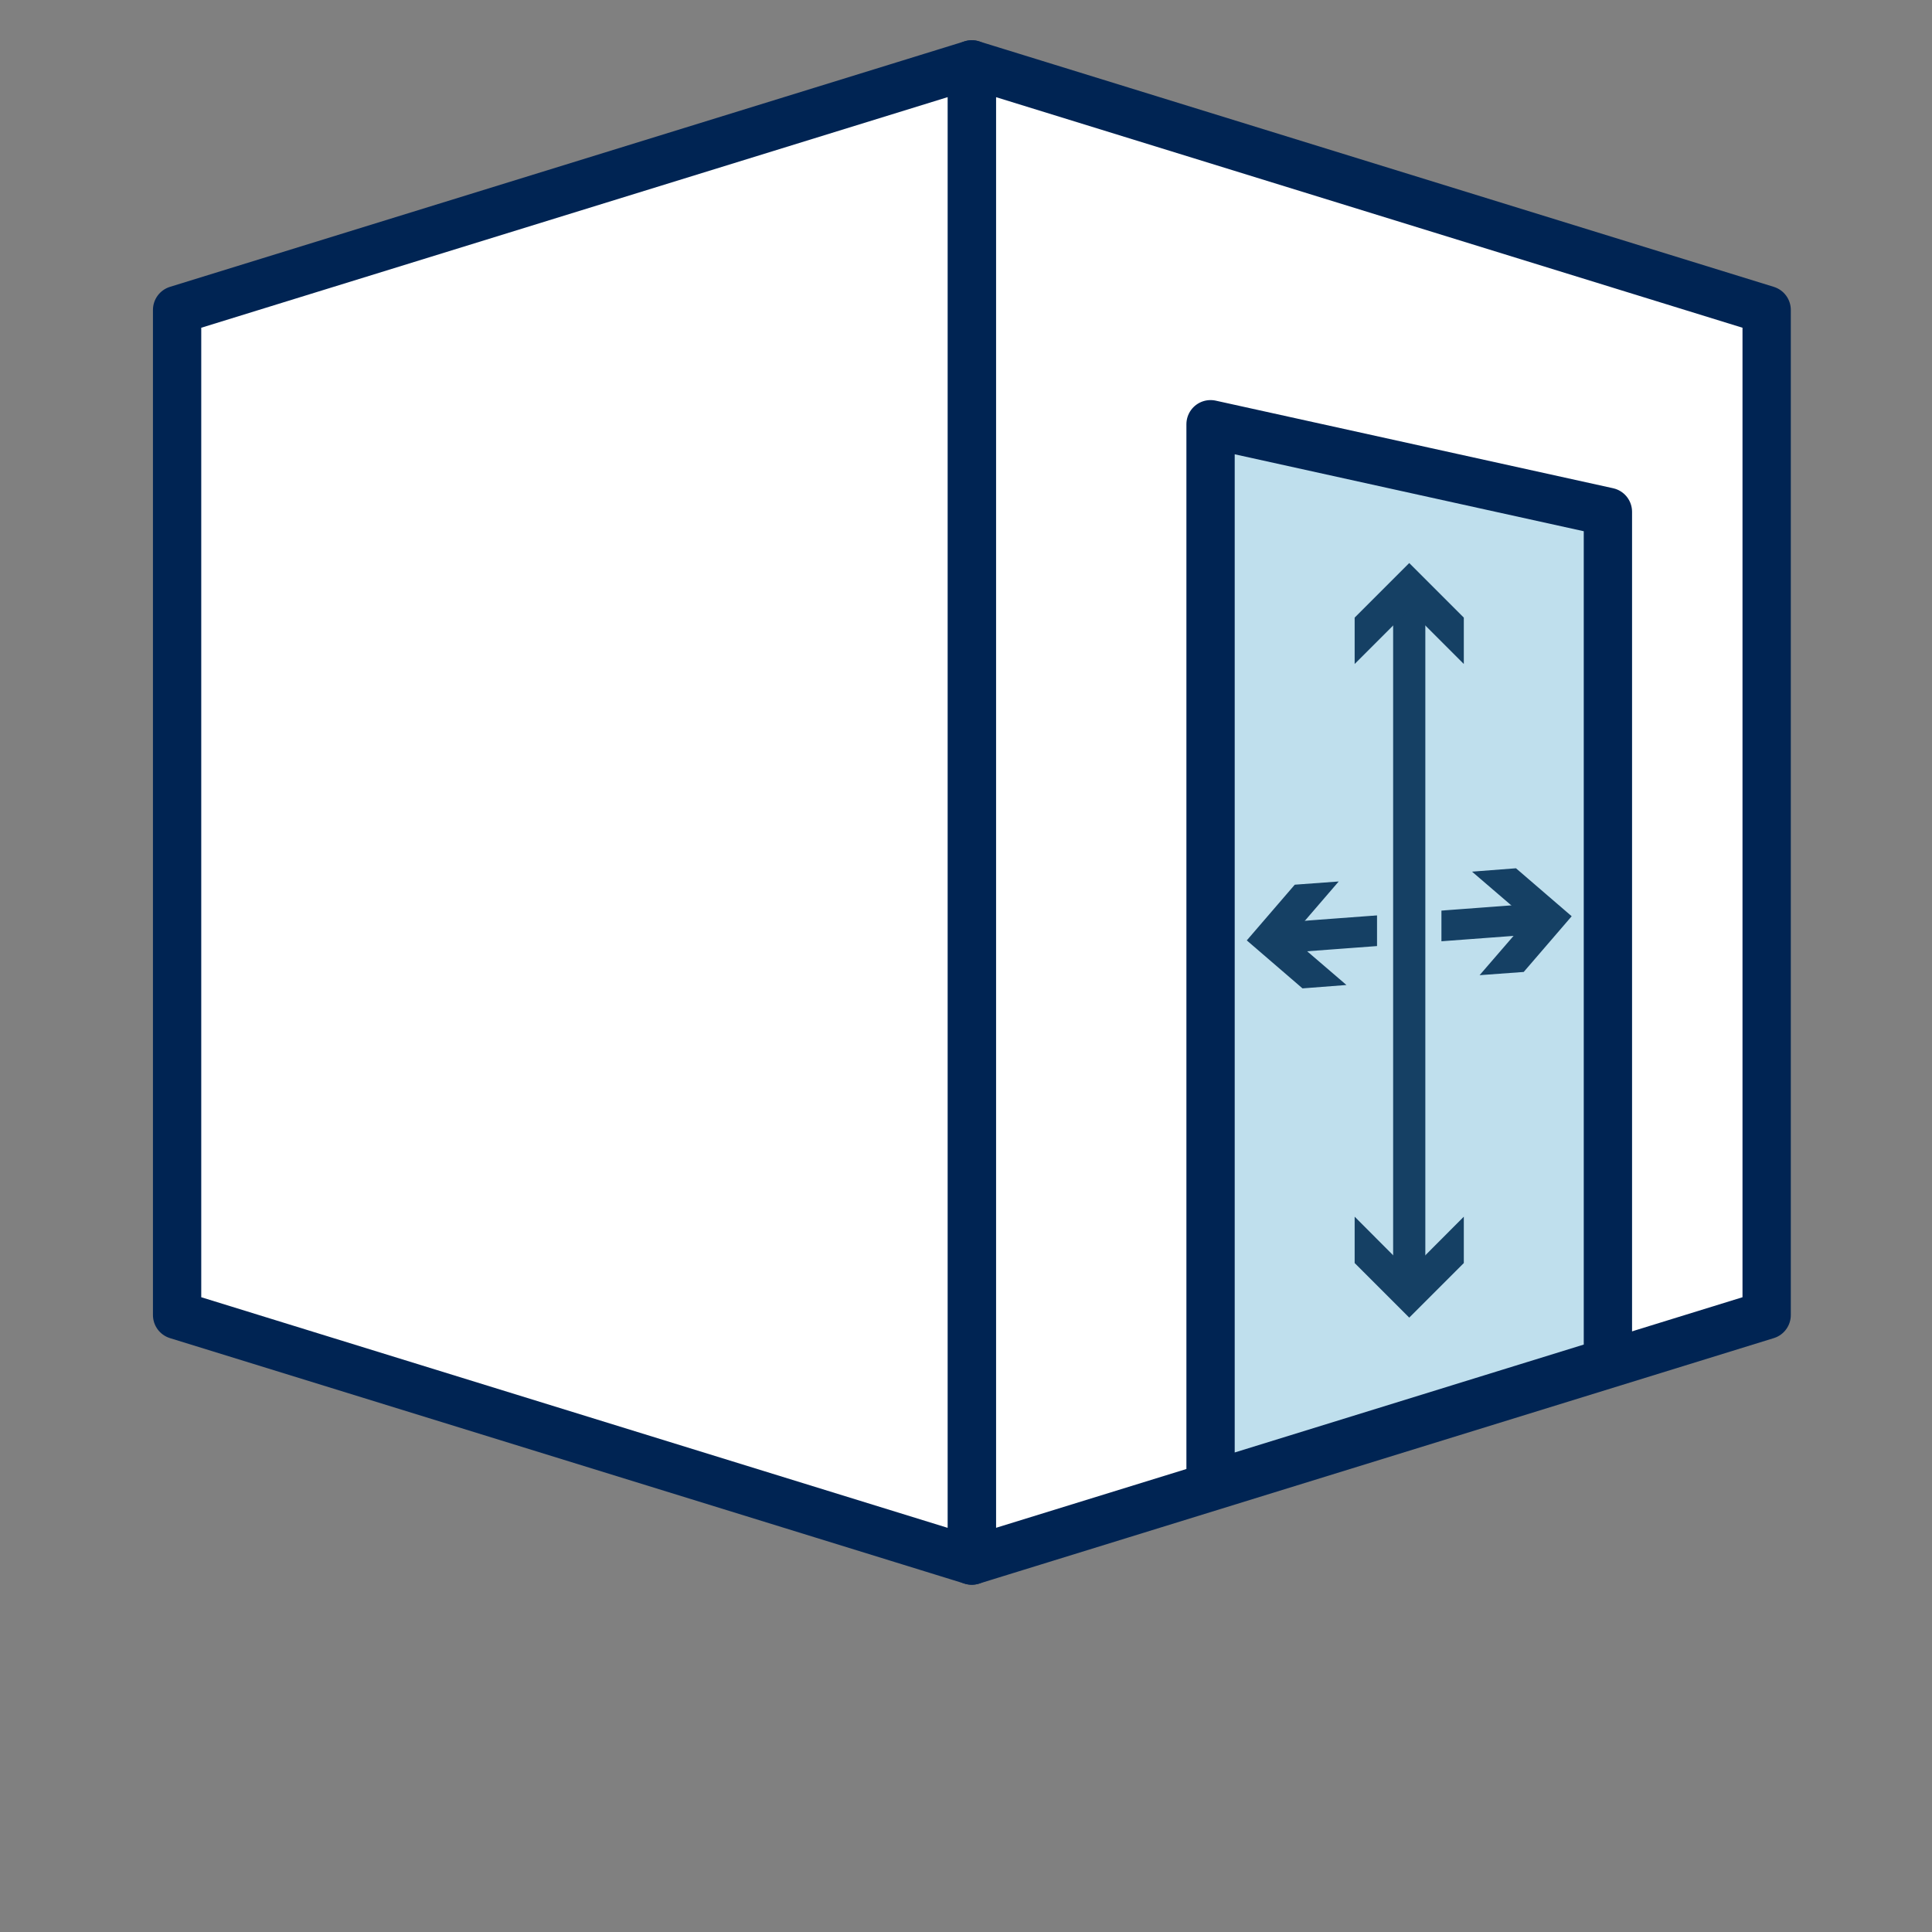
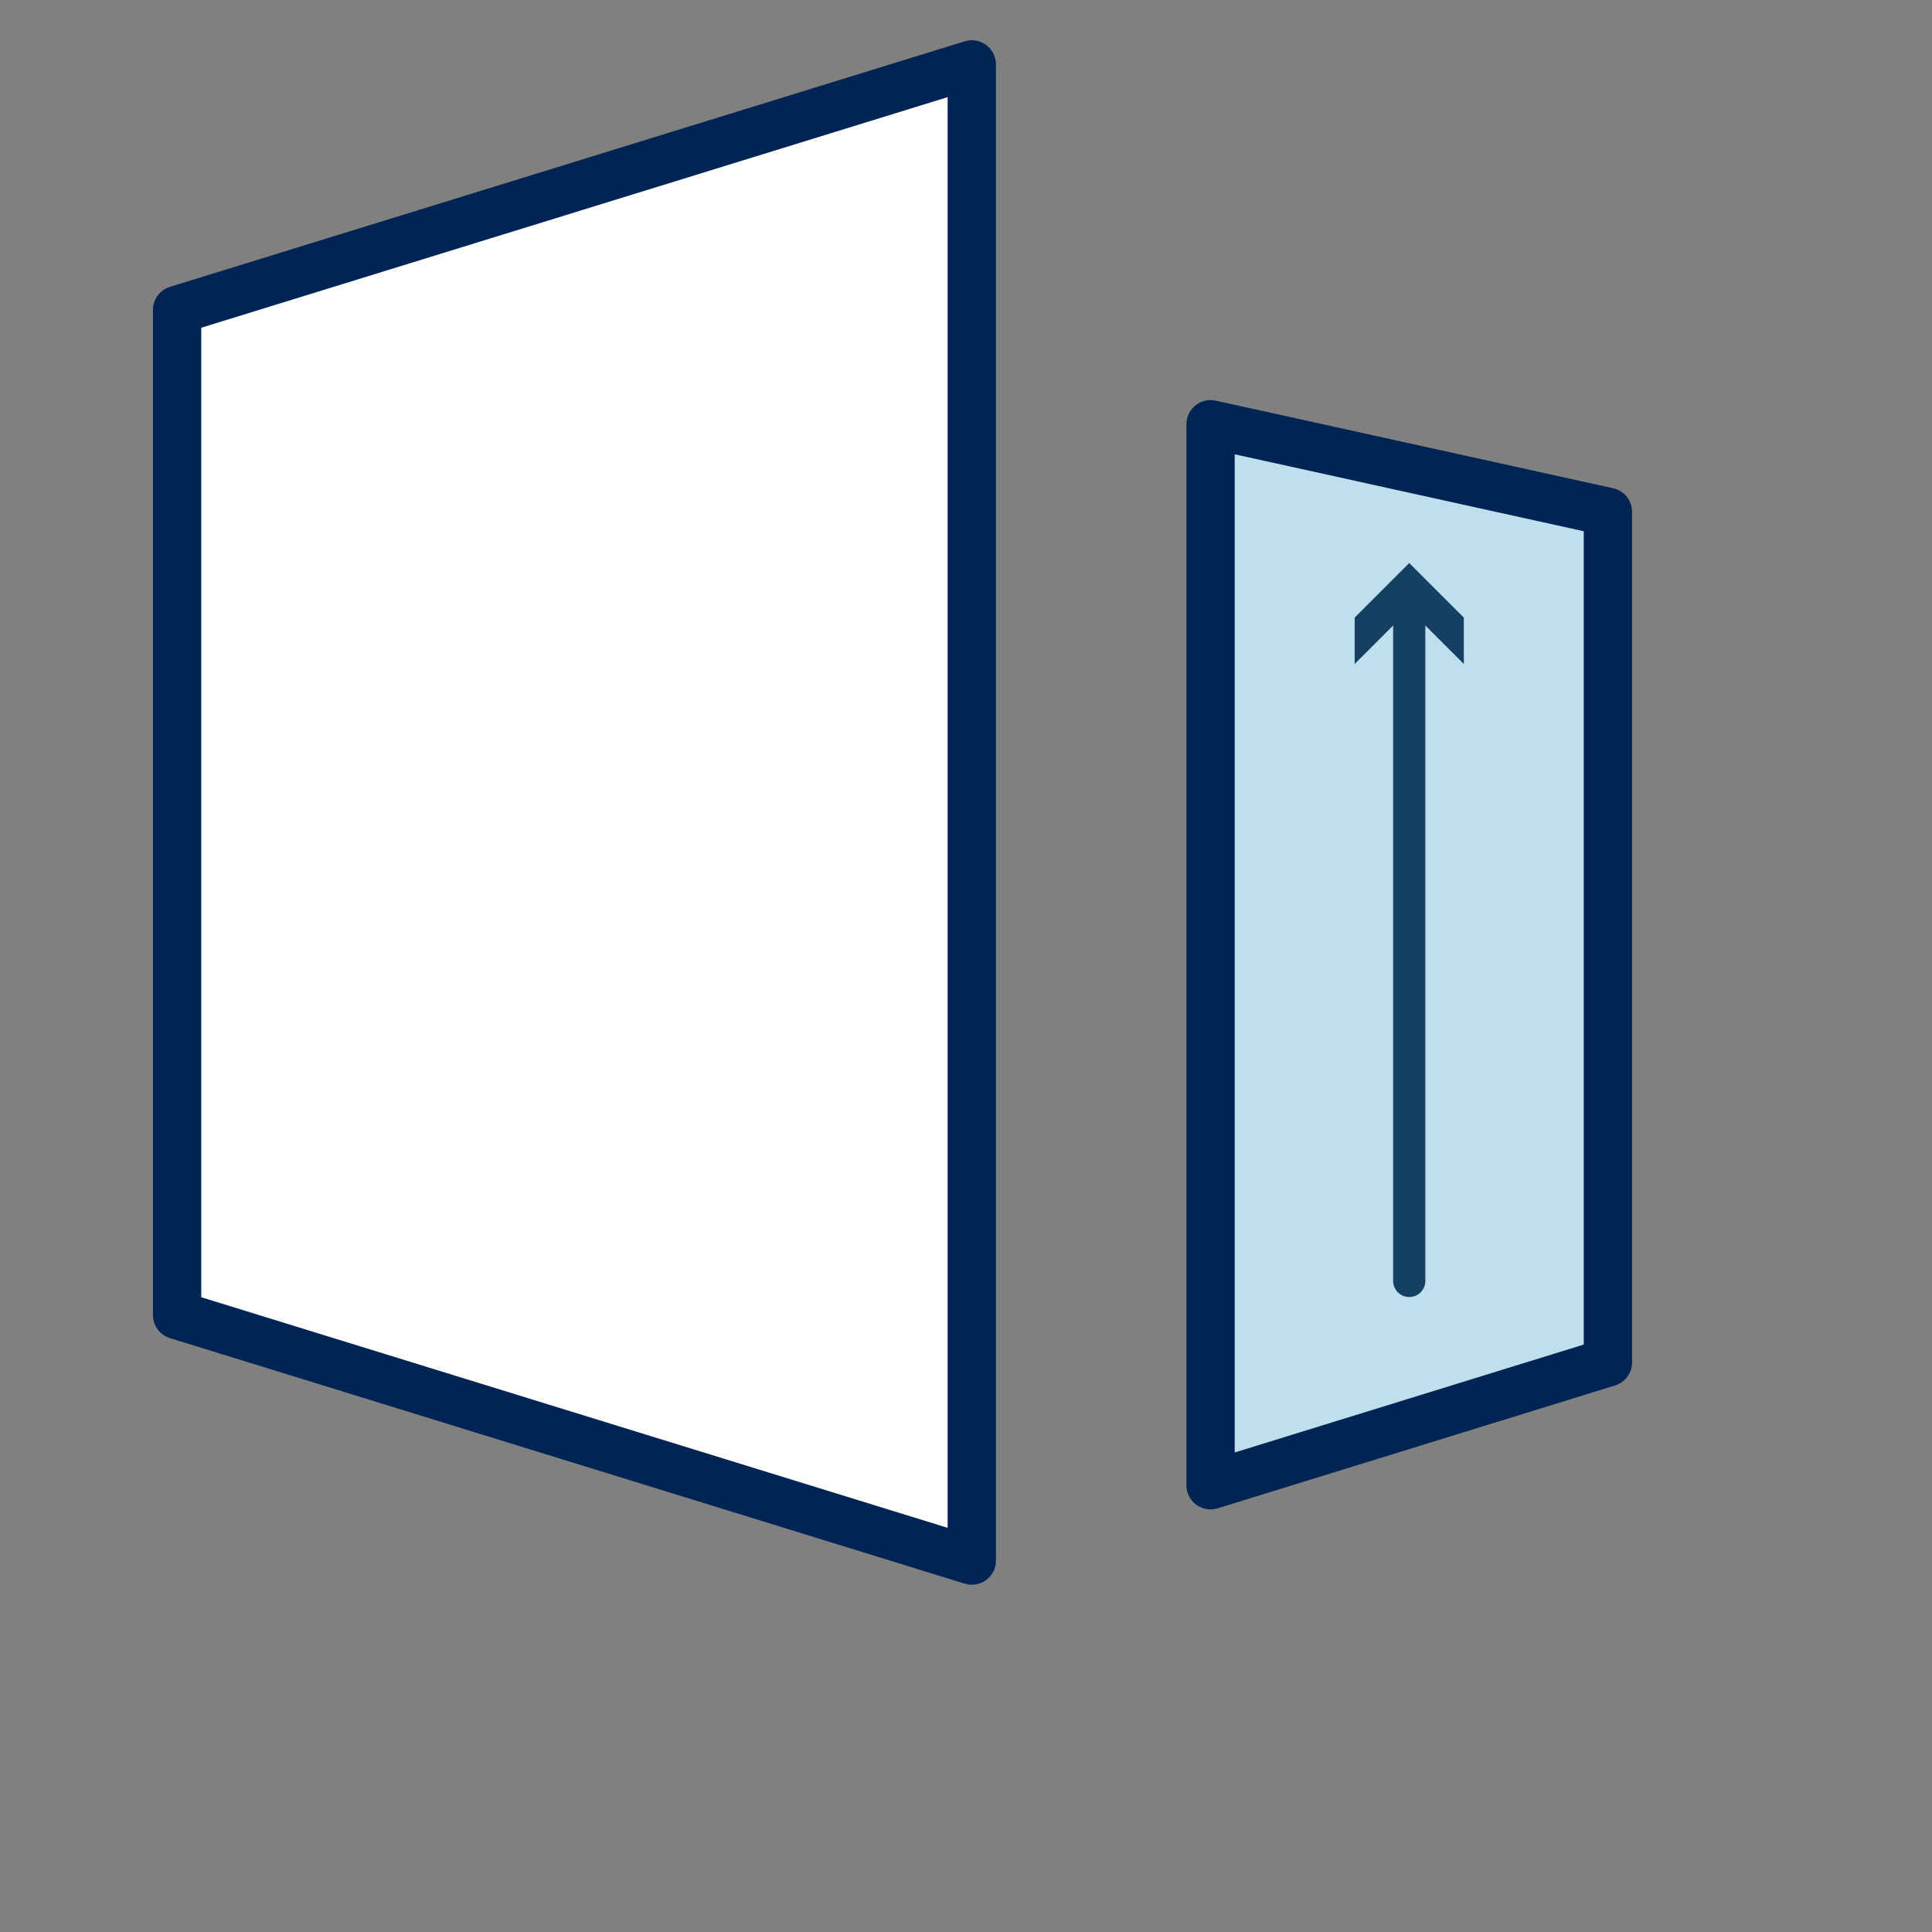
<svg xmlns="http://www.w3.org/2000/svg" width="120" height="120" viewBox="0 0 120 120" fill="none">
  <rect x="0" y="0" width="120" height="120" fill="#808080" stroke="none" />
  <g id="Choose Door Size icon">
    <g id="Group">
-       <path id="Vector" d="M109.73 81.68L60.36 96.93V4L109.73 19.25V81.68Z" fill="white" stroke="#002453" stroke-width="3" stroke-linecap="round" stroke-linejoin="round" />
      <path id="Vector_2" d="M99.87 84.62L75.19 92.25V26.35L99.87 31.79V84.62Z" fill="#BFDFED" stroke="#002453" stroke-width="3" stroke-linecap="round" stroke-linejoin="round" />
      <path id="Vector_3" d="M11 81.68L60.36 96.93V4L11 19.25V81.68Z" fill="white" stroke="#002453" stroke-width="3" stroke-linecap="round" stroke-linejoin="round" />
      <g id="Group_2">
-         <path id="Vector_4" d="M79.61 58.25L95.45 57.07" stroke="#154064" stroke-width="1.9" stroke-linecap="round" stroke-linejoin="round" />
-         <path id="Vector_5" d="M83.63 61.18L80.17 58.21L83.15 54.75L80.42 54.95L77.44 58.41L80.9 61.39L83.63 61.18Z" fill="#154064" />
-         <path id="Vector_6" d="M91.9 60.57L94.89 57.11L91.43 54.14L94.16 53.93L97.62 56.91L94.64 60.37L91.9 60.57Z" fill="#154064" />
-       </g>
+         </g>
      <path id="Vector_7" d="M87.53 39.301V77.521" stroke="#BFDFED" stroke-width="4" stroke-linecap="round" stroke-linejoin="round" />
      <g id="Group_3">
        <path id="Vector_8" d="M87.53 37.26V79.56" stroke="#154064" stroke-width="2" stroke-linecap="round" stroke-linejoin="round" />
        <path id="Vector_9" d="M84.14 41.241L87.53 37.851L90.92 41.241V38.361L87.53 34.971L84.14 38.361V41.241Z" fill="#154064" />
-         <path id="Vector_10" d="M84.14 75.57L87.53 78.97L90.92 75.57V78.45L87.53 81.84L84.14 78.45V75.57Z" fill="#154064" />
      </g>
    </g>
  </g>
</svg>